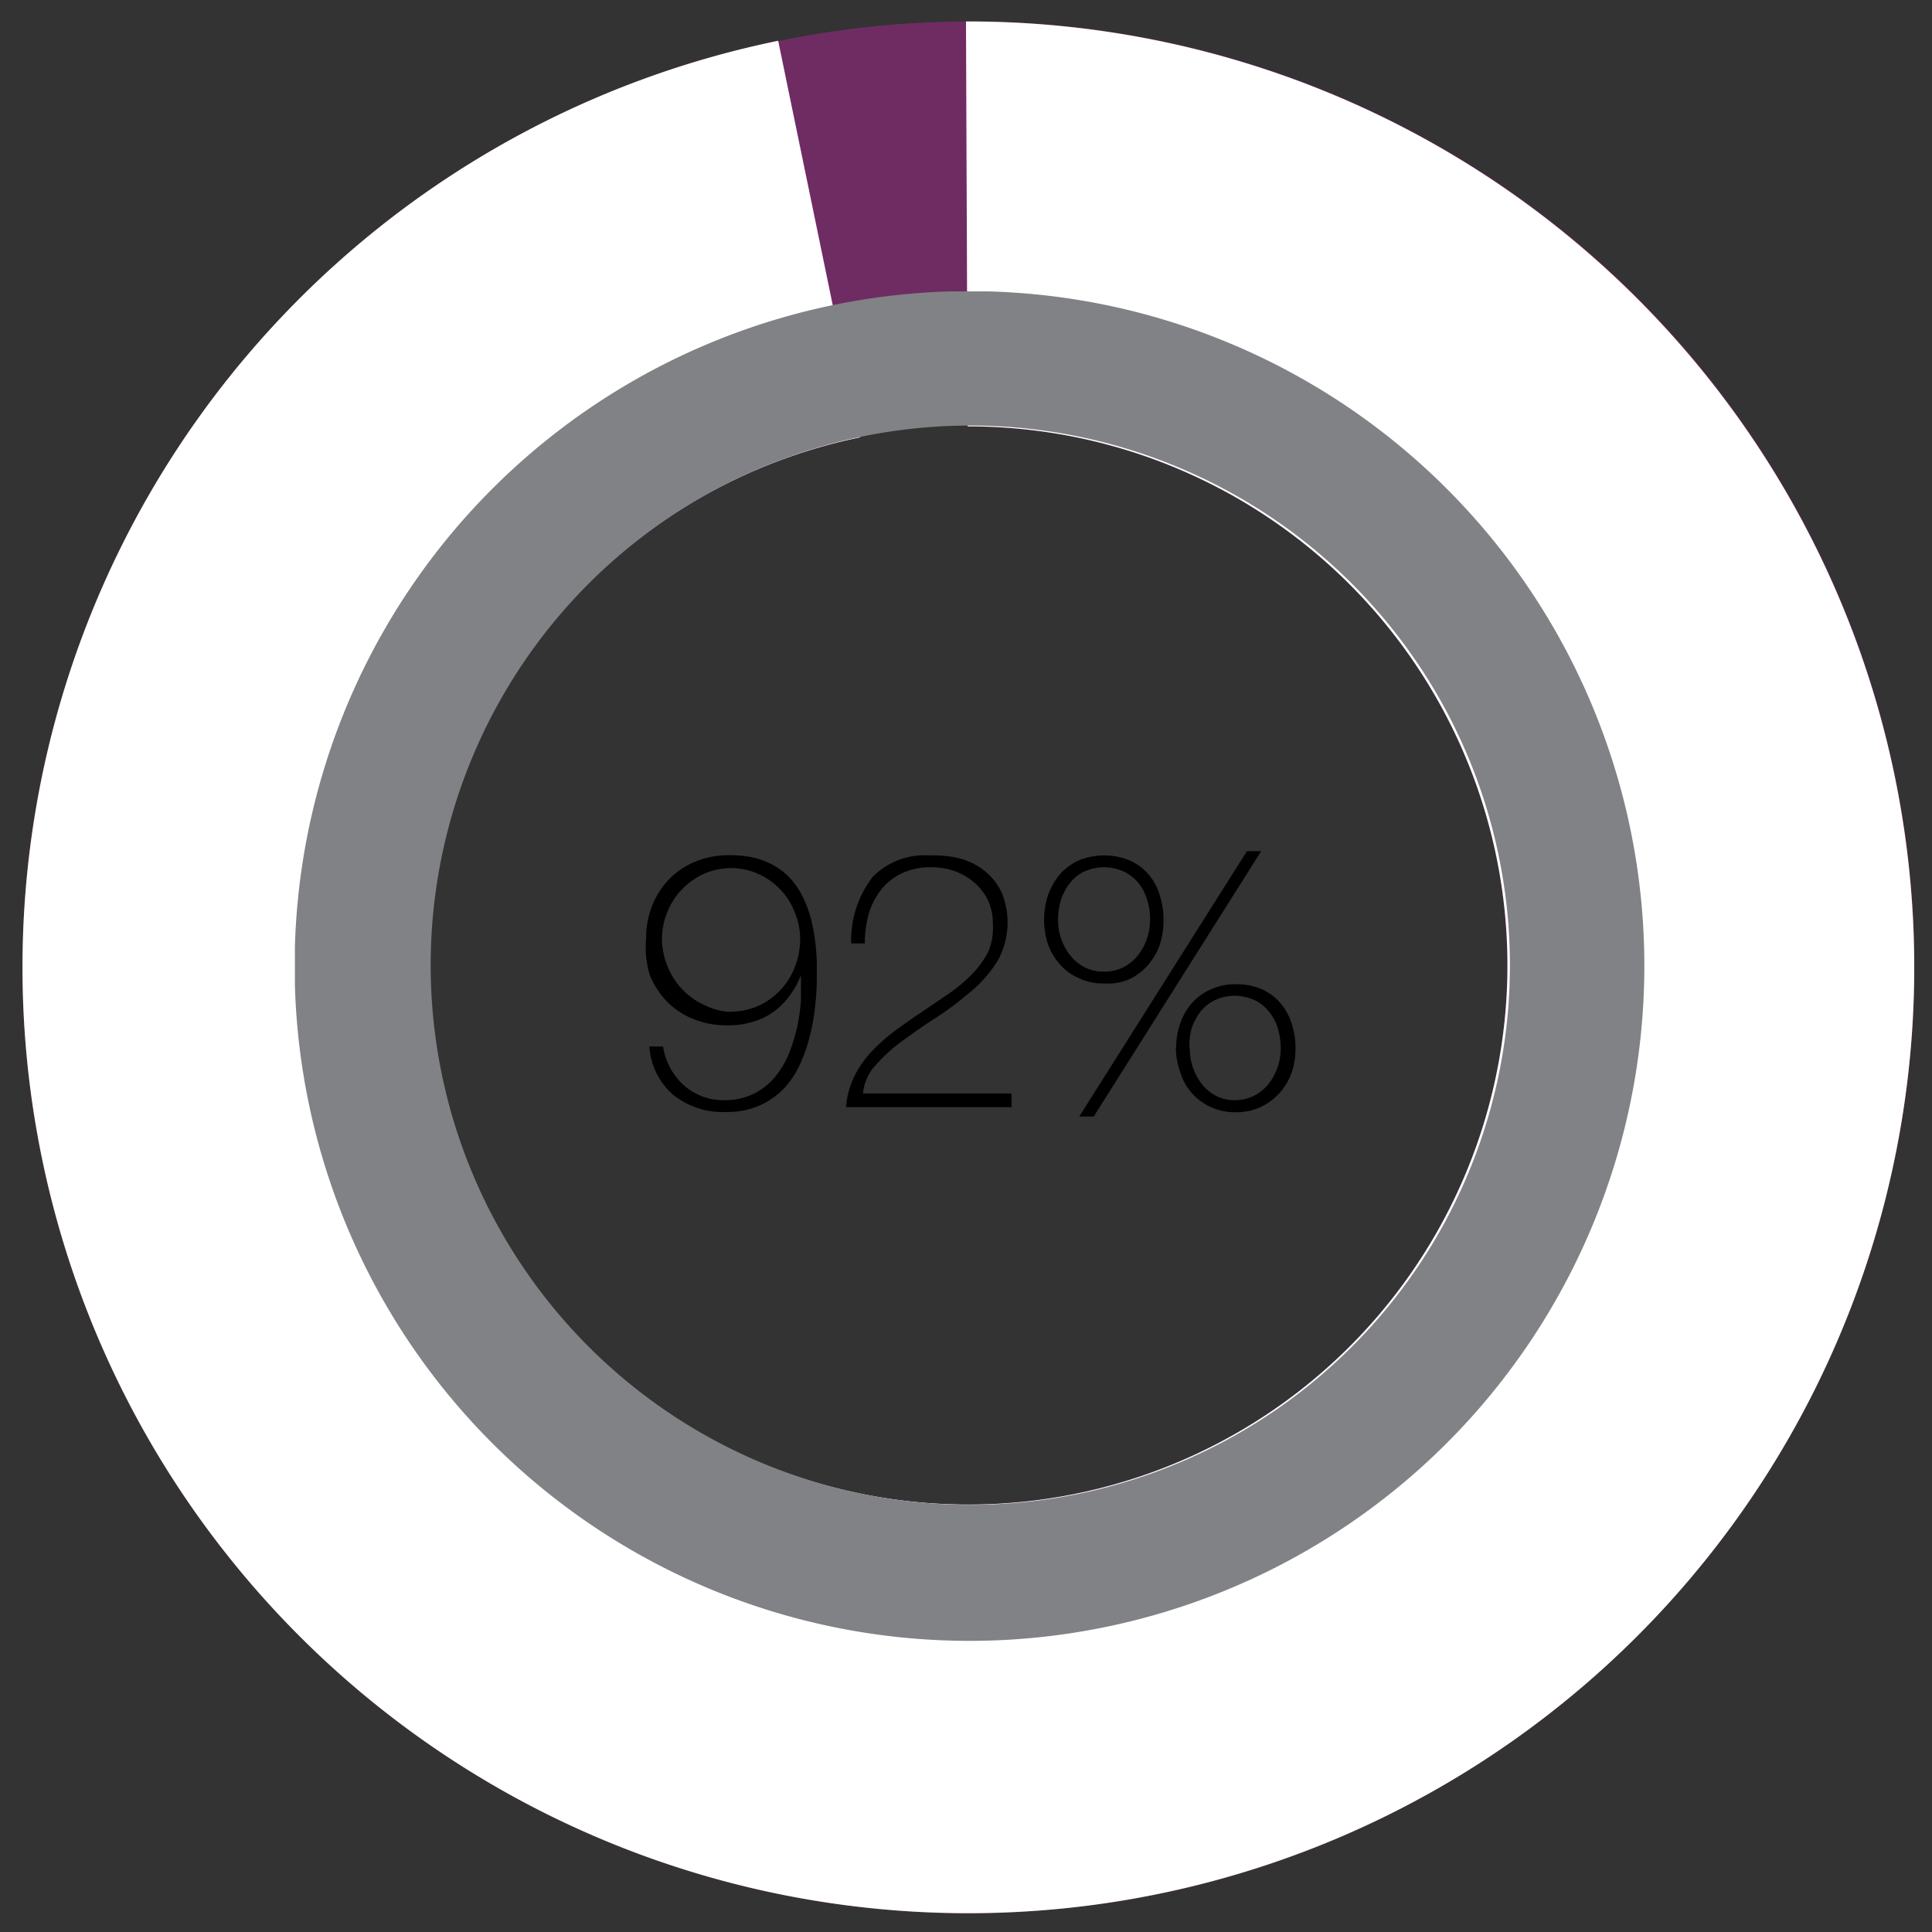
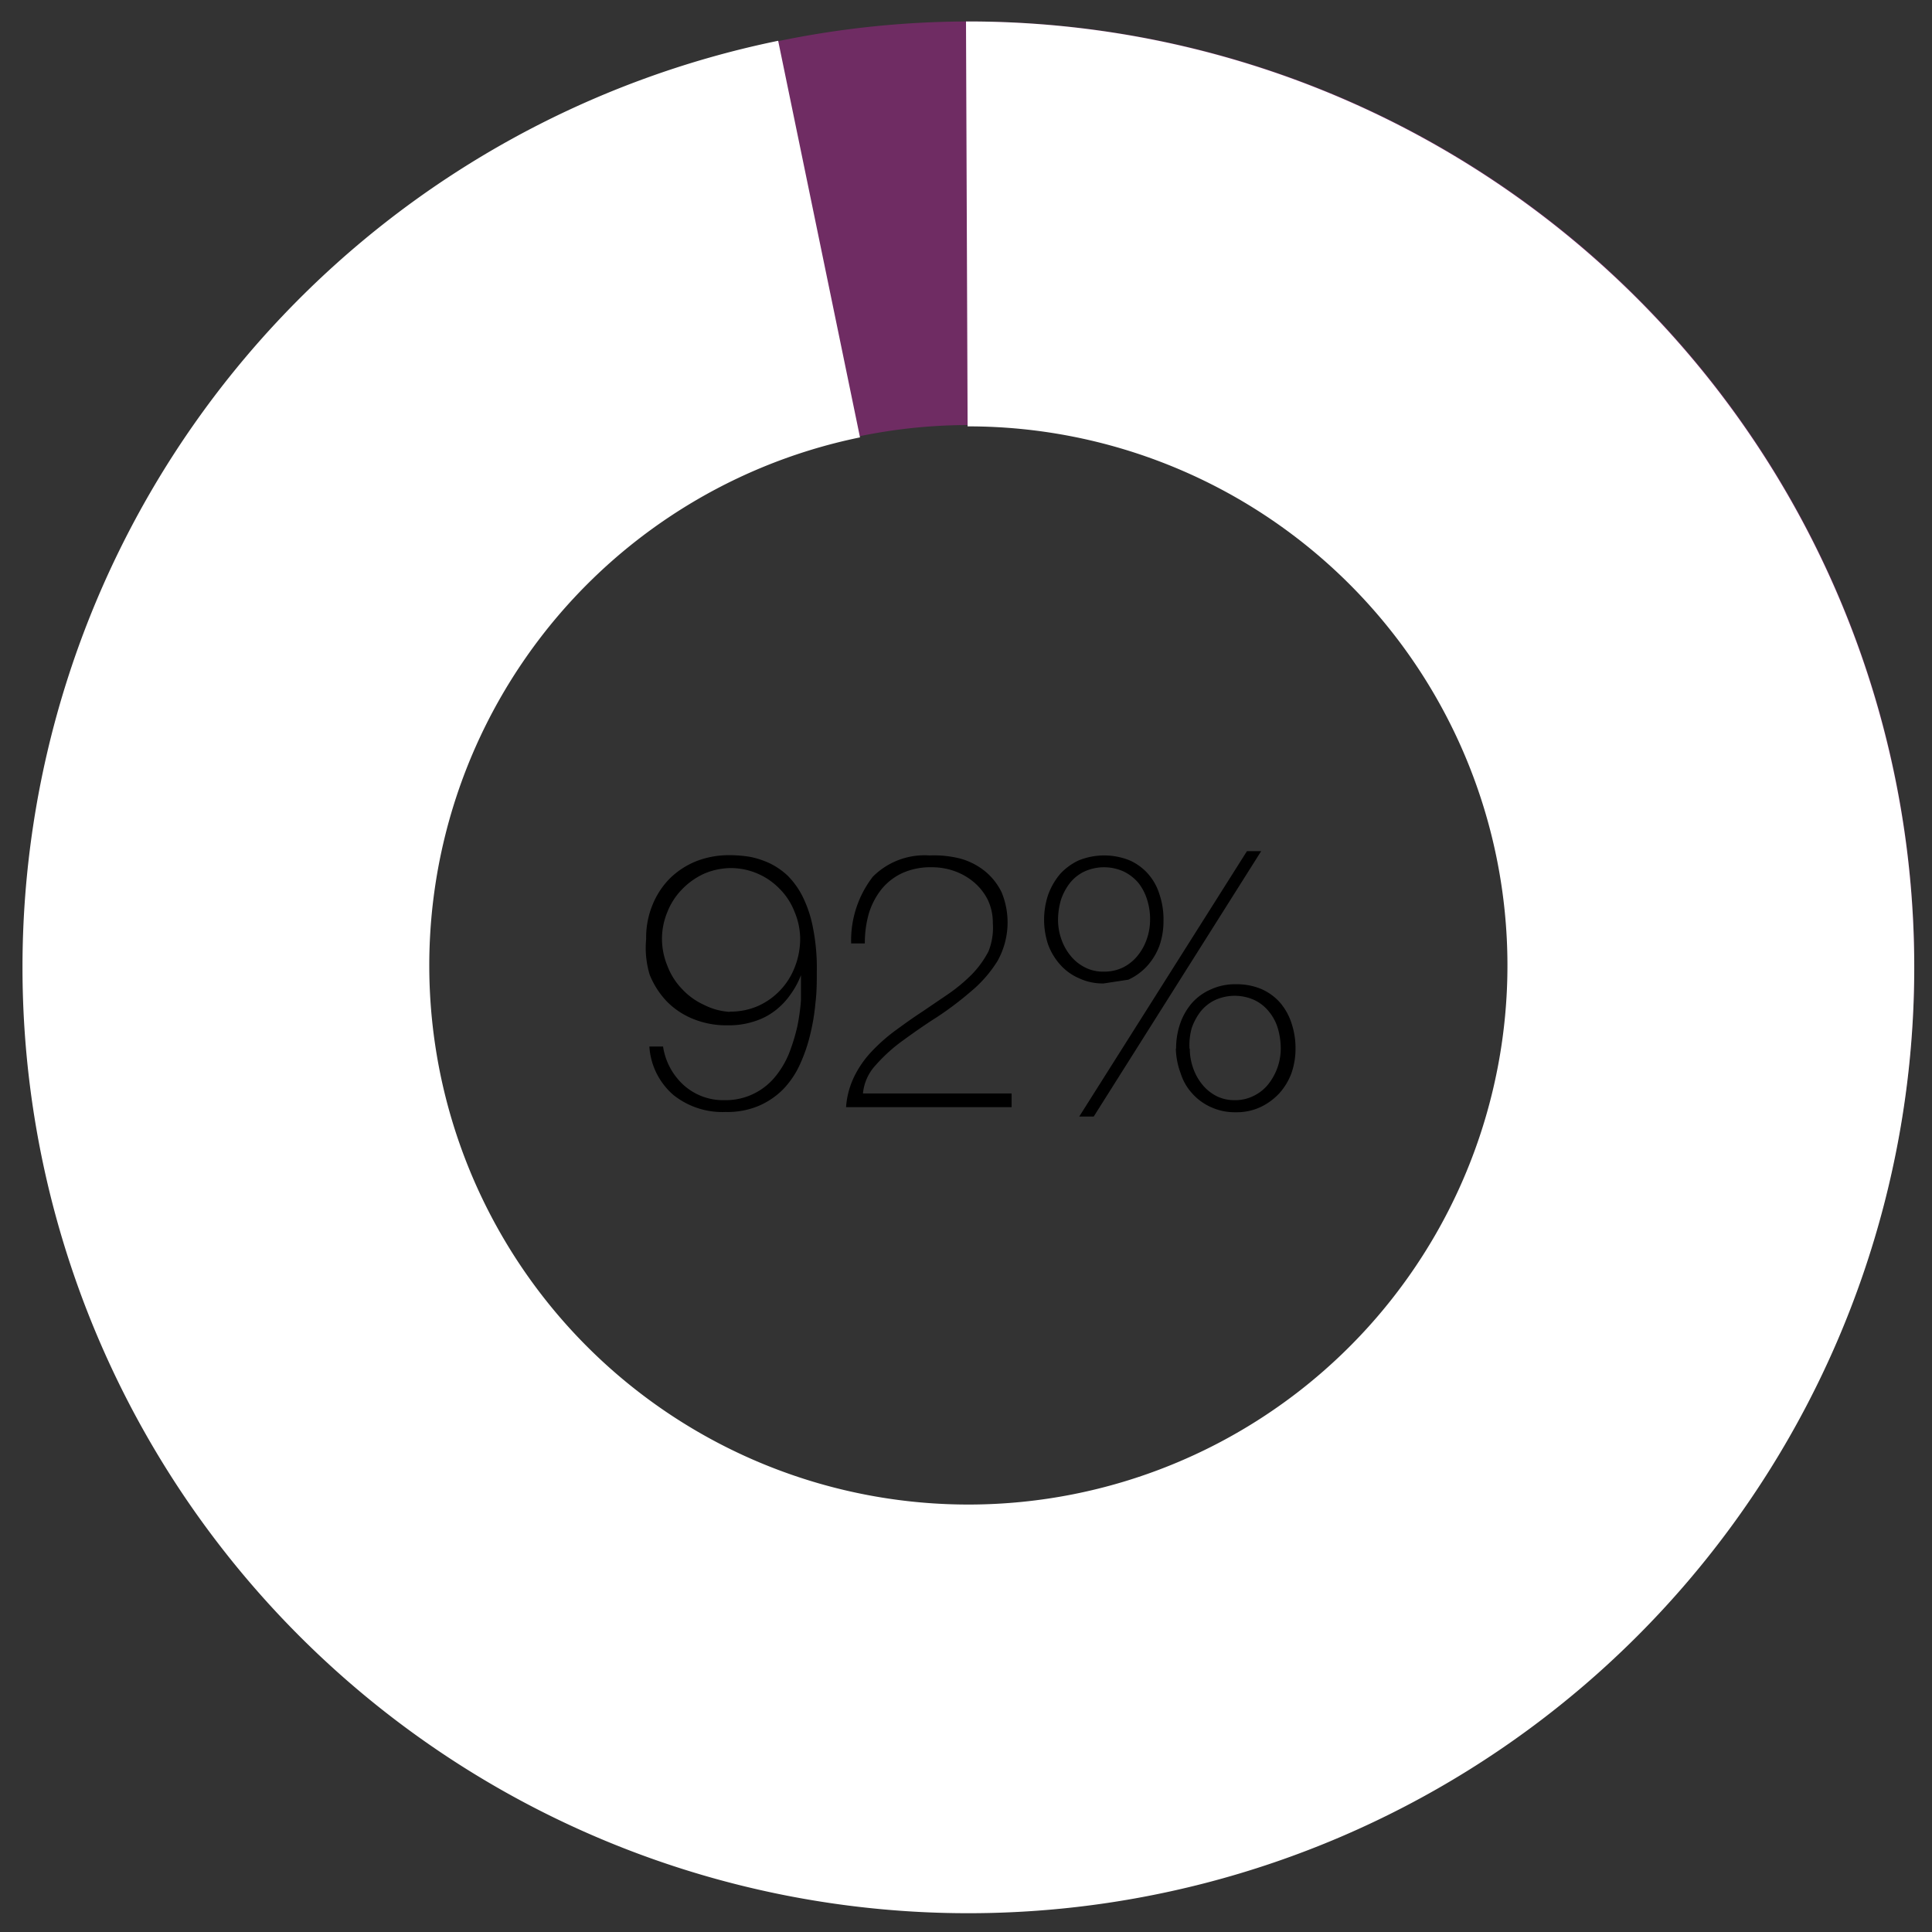
<svg xmlns="http://www.w3.org/2000/svg" viewBox="0 0 72 72">
  <rect x="0" y="0" width="72" height="72" fill="#333333" stroke="none" />
  <defs>
    <style>.cls-1{fill:none;}.cls-2{isolation:isolate;}.cls-3{fill:#6f2c63;}.cls-4{fill:#a6228c;}.cls-5{fill:#fff;mix-blend-mode:soft-light;}.cls-6{mix-blend-mode:multiply;}.cls-7{clip-path:url(#clip-path);}.cls-8{fill:#818285;}</style>
    <clipPath id="clip-path">
      <rect class="cls-1" x="10.99" y="10.86" width="50.29" height="50.29" />
    </clipPath>
  </defs>
  <title>Stats</title>
  <g class="cls-2">
    <g id="Layer_1" data-name="Layer 1">
      <path class="cls-3" d="M36.13.8A35.19,35.19,0,1,0,71.34,36,35.2,35.2,0,0,0,36.13.8m0,55.32a20.14,20.14,0,1,1,15.14-6.88,20.11,20.11,0,0,1-15.14,6.88" />
-       <path class="cls-4" d="M36.13.8H36l.06,15.09h.05a20.09,20.09,0,1,1-4.06.41L29,1.52A35.25,35.25,0,1,0,36.13.8Z" />
      <path class="cls-5" d="M36.13.8H36l.06,15.09h.05a20.09,20.09,0,1,1-4.06.41L29,1.52A35.25,35.25,0,1,0,36.13.8Z" />
      <path d="M24.71,39a2.43,2.43,0,0,0,.77,1.44A2.2,2.2,0,0,0,27,41a2.38,2.38,0,0,0,1.87-.85,3.38,3.38,0,0,0,.53-.88,7.07,7.07,0,0,0,.31-1,7.48,7.48,0,0,0,.14-1c0-.34,0-.65,0-.93l0,0a3.13,3.13,0,0,1-.39.72,2.68,2.68,0,0,1-.57.6,2.45,2.45,0,0,1-.77.4,3,3,0,0,1-1,.15,3.26,3.26,0,0,1-1.27-.23,2.87,2.87,0,0,1-1-.66,3.12,3.12,0,0,1-.64-1A3.46,3.46,0,0,1,24.08,35a3.21,3.21,0,0,1,.23-1.26,3,3,0,0,1,.65-1,3,3,0,0,1,1-.65,3.35,3.35,0,0,1,1.25-.22,4.68,4.68,0,0,1,.73.06,3.2,3.2,0,0,1,.74.24,2.68,2.68,0,0,1,.68.47,3,3,0,0,1,.56.79,4.51,4.51,0,0,1,.38,1.16,7.66,7.66,0,0,1,.14,1.61c0,.37,0,.77-.05,1.17a7.91,7.91,0,0,1-.2,1.2,6,6,0,0,1-.38,1.1,3.31,3.31,0,0,1-.62.92,2.88,2.88,0,0,1-.91.62,3,3,0,0,1-1.24.23,2.92,2.92,0,0,1-1.94-.63A2.6,2.6,0,0,1,24.2,39Zm2.49-1.3a2.56,2.56,0,0,0,1.05-.21,2.61,2.61,0,0,0,1.37-1.45,2.89,2.89,0,0,0,.2-1.06,2.61,2.61,0,0,0-.21-1,2.45,2.45,0,0,0-.55-.85,2.52,2.52,0,0,0-.82-.57,2.54,2.54,0,0,0-1-.21,2.58,2.58,0,0,0-1,.21,2.7,2.7,0,0,0-.82.58,2.54,2.54,0,0,0-.55.85,2.59,2.59,0,0,0-.2,1,2.64,2.64,0,0,0,.2,1,2.53,2.53,0,0,0,.55.87,2.57,2.57,0,0,0,.82.59A2.43,2.43,0,0,0,27.2,37.71Z" />
      <path d="M31.83,40.13a3.76,3.76,0,0,1,.65-.94,6.62,6.62,0,0,1,.88-.78c.33-.24.66-.48,1-.7l1-.68a6.22,6.22,0,0,0,.87-.73,3.59,3.59,0,0,0,.61-.85A2.38,2.38,0,0,0,37,34.4a2,2,0,0,0-.18-.85,2.09,2.09,0,0,0-.51-.66,2.35,2.35,0,0,0-.72-.42,2.49,2.49,0,0,0-.87-.15,2.54,2.54,0,0,0-1.1.22,2.19,2.19,0,0,0-.77.6,2.76,2.76,0,0,0-.47.9,4,4,0,0,0-.15,1.12h-.51a3.88,3.88,0,0,1,.81-2.49,2.72,2.72,0,0,1,2.11-.79A4,4,0,0,1,35.8,32a2.54,2.54,0,0,1,.91.47,2.32,2.32,0,0,1,.62.79,2.94,2.94,0,0,1-.16,2.56,4.7,4.7,0,0,1-1,1.14,12.21,12.21,0,0,1-1.26.95c-.46.29-.88.59-1.28.88a6.1,6.1,0,0,0-1,.91,1.79,1.79,0,0,0-.47,1.05H37.7v.51H31.53A3.1,3.1,0,0,1,31.83,40.13Z" />
-       <path d="M41.13,36.65a2.06,2.06,0,0,1-.91-.19,2,2,0,0,1-.71-.51,2.34,2.34,0,0,1-.45-.75,2.93,2.93,0,0,1,0-1.85,2.54,2.54,0,0,1,.44-.77,2.18,2.18,0,0,1,.71-.52,2.54,2.54,0,0,1,1.88,0,2,2,0,0,1,.69.5,2.08,2.08,0,0,1,.43.77,2.91,2.91,0,0,1,.15,1,2.76,2.76,0,0,1-.15.91,2.34,2.34,0,0,1-.45.75,2.18,2.18,0,0,1-.71.52A2.1,2.1,0,0,1,41.13,36.65Zm0-.44a1.6,1.6,0,0,0,.73-.16,1.64,1.64,0,0,0,.54-.44,2,2,0,0,0,.34-.62,2.16,2.16,0,0,0,.12-.71,2.35,2.35,0,0,0-.11-.75,1.92,1.92,0,0,0-.32-.62,1.67,1.67,0,0,0-.55-.43,1.77,1.77,0,0,0-1.47,0,1.54,1.54,0,0,0-.54.43,2.16,2.16,0,0,0-.33.62,2.67,2.67,0,0,0-.11.75,2.16,2.16,0,0,0,.12.71,2,2,0,0,0,.34.62,1.64,1.64,0,0,0,.54.44A1.47,1.47,0,0,0,41.12,36.21Zm5.34-4.49H47l-6.24,9.89h-.54Zm-2.64,7.36a2.83,2.83,0,0,1,.15-.93,2.34,2.34,0,0,1,.44-.77,2,2,0,0,1,.71-.51,2.16,2.16,0,0,1,.94-.19,2.35,2.35,0,0,1,.94.18,2,2,0,0,1,.69.5,2.23,2.23,0,0,1,.43.77,2.91,2.91,0,0,1,.15.95,2.76,2.76,0,0,1-.15.91,2.34,2.34,0,0,1-.45.75,2.29,2.29,0,0,1-.71.52,2.1,2.1,0,0,1-.92.19,2.13,2.13,0,0,1-.92-.19,2.07,2.07,0,0,1-.7-.51A2,2,0,0,1,44,40,2.82,2.82,0,0,1,43.82,39.08Zm.51,0a2.16,2.16,0,0,0,.12.71,2,2,0,0,0,.34.62,1.64,1.64,0,0,0,.54.44A1.47,1.47,0,0,0,46,41a1.53,1.53,0,0,0,.72-.16,1.58,1.58,0,0,0,.55-.44,2.19,2.19,0,0,0,.34-.62,2.16,2.16,0,0,0,.12-.71,2.67,2.67,0,0,0-.11-.75,1.76,1.76,0,0,0-.33-.62,1.54,1.54,0,0,0-.54-.43,1.77,1.77,0,0,0-1.47,0,1.54,1.54,0,0,0-.54.43,2.16,2.16,0,0,0-.33.62A2.35,2.35,0,0,0,44.33,39.08Z" />
+       <path d="M41.13,36.65a2.06,2.06,0,0,1-.91-.19,2,2,0,0,1-.71-.51,2.34,2.34,0,0,1-.45-.75,2.93,2.93,0,0,1,0-1.85,2.54,2.54,0,0,1,.44-.77,2.18,2.18,0,0,1,.71-.52,2.54,2.54,0,0,1,1.88,0,2,2,0,0,1,.69.5,2.08,2.08,0,0,1,.43.77,2.91,2.91,0,0,1,.15,1,2.76,2.76,0,0,1-.15.91,2.34,2.34,0,0,1-.45.75,2.18,2.18,0,0,1-.71.52Zm0-.44a1.6,1.6,0,0,0,.73-.16,1.64,1.64,0,0,0,.54-.44,2,2,0,0,0,.34-.62,2.16,2.16,0,0,0,.12-.71,2.35,2.35,0,0,0-.11-.75,1.92,1.92,0,0,0-.32-.62,1.67,1.67,0,0,0-.55-.43,1.77,1.77,0,0,0-1.47,0,1.54,1.54,0,0,0-.54.43,2.16,2.16,0,0,0-.33.62,2.67,2.67,0,0,0-.11.75,2.16,2.16,0,0,0,.12.71,2,2,0,0,0,.34.62,1.64,1.64,0,0,0,.54.44A1.47,1.47,0,0,0,41.12,36.21Zm5.34-4.49H47l-6.24,9.89h-.54Zm-2.64,7.36a2.83,2.83,0,0,1,.15-.93,2.34,2.34,0,0,1,.44-.77,2,2,0,0,1,.71-.51,2.16,2.16,0,0,1,.94-.19,2.35,2.35,0,0,1,.94.18,2,2,0,0,1,.69.5,2.23,2.23,0,0,1,.43.77,2.91,2.91,0,0,1,.15.95,2.76,2.76,0,0,1-.15.91,2.34,2.34,0,0,1-.45.75,2.29,2.29,0,0,1-.71.52,2.1,2.1,0,0,1-.92.19,2.13,2.13,0,0,1-.92-.19,2.07,2.07,0,0,1-.7-.51A2,2,0,0,1,44,40,2.82,2.82,0,0,1,43.82,39.08Zm.51,0a2.16,2.16,0,0,0,.12.71,2,2,0,0,0,.34.62,1.64,1.64,0,0,0,.54.44A1.47,1.47,0,0,0,46,41a1.53,1.53,0,0,0,.72-.16,1.58,1.58,0,0,0,.55-.44,2.19,2.19,0,0,0,.34-.62,2.16,2.16,0,0,0,.12-.71,2.67,2.67,0,0,0-.11-.75,1.76,1.76,0,0,0-.33-.62,1.54,1.54,0,0,0-.54-.43,1.77,1.77,0,0,0-1.47,0,1.54,1.54,0,0,0-.54.43,2.16,2.16,0,0,0-.33.62A2.35,2.35,0,0,0,44.33,39.08Z" />
      <g class="cls-6">
        <g class="cls-7">
          <g class="cls-7">
-             <path class="cls-8" d="M36.13,10.85A25.15,25.15,0,1,0,61.28,36,25.14,25.14,0,0,0,36.13,10.85M51.27,49.24a20.11,20.11,0,1,1,5-13.24,20.08,20.08,0,0,1-5,13.24" />
-           </g>
+             </g>
        </g>
      </g>
    </g>
  </g>
</svg>